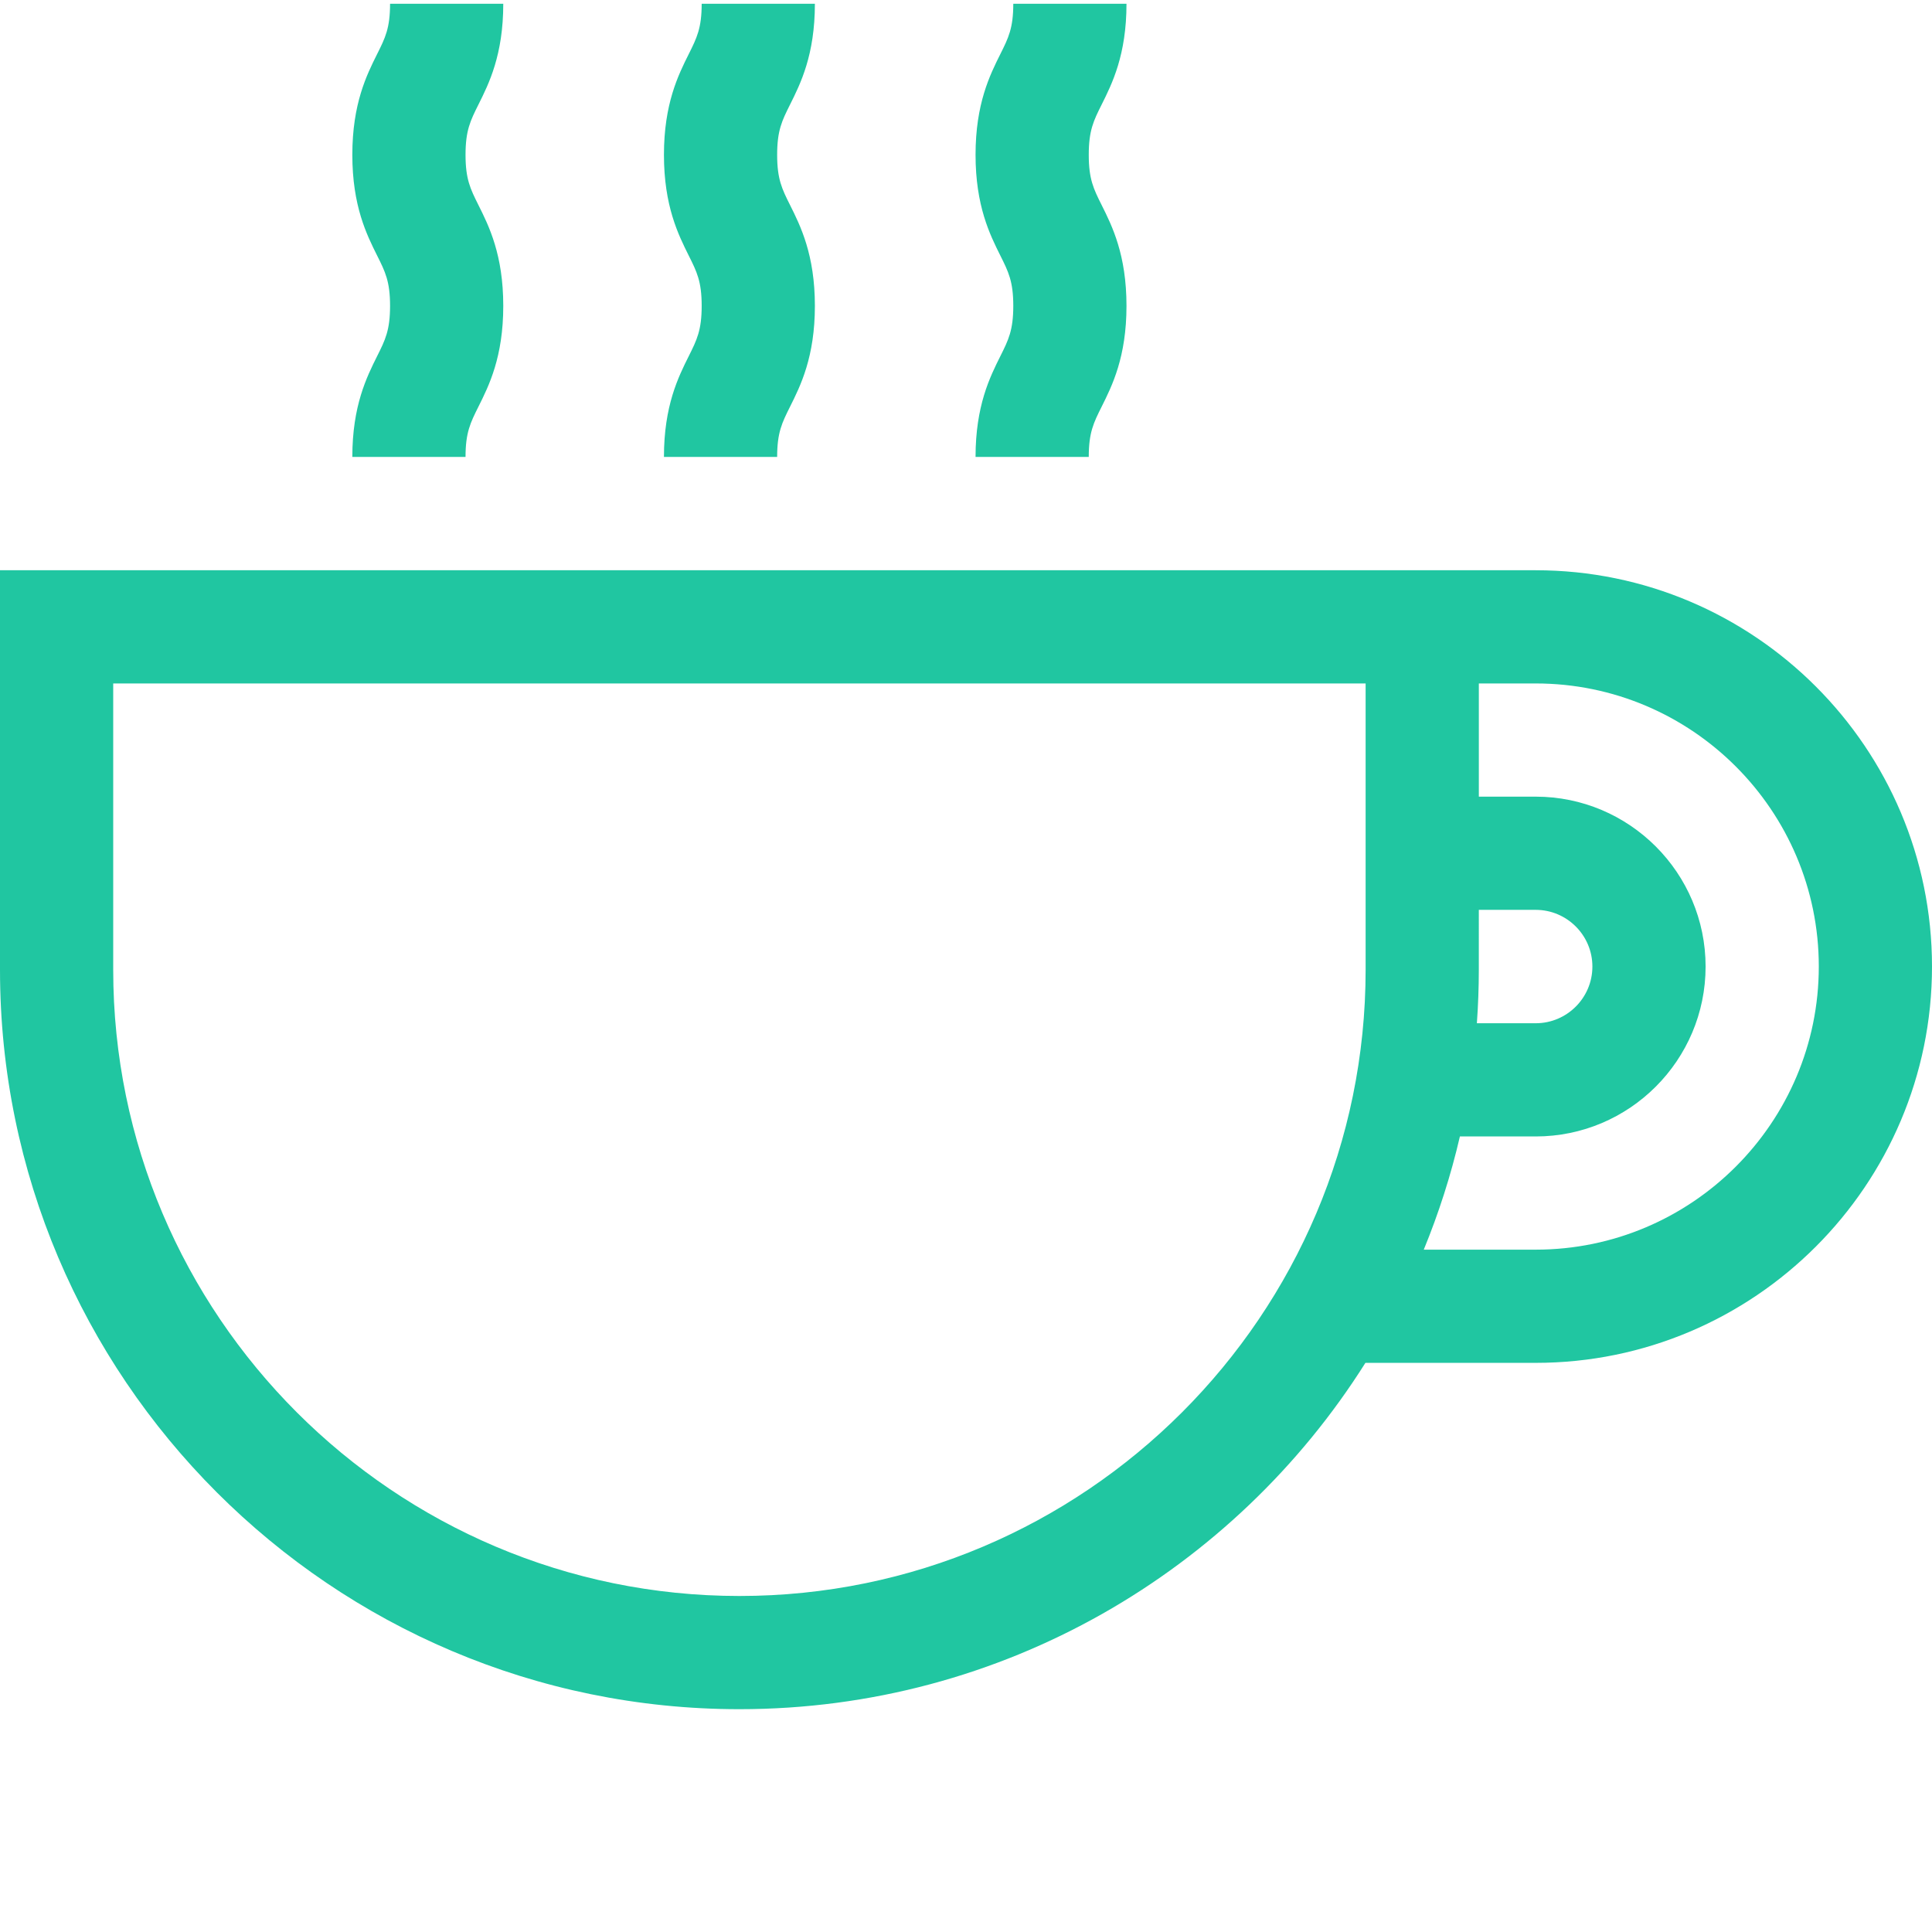
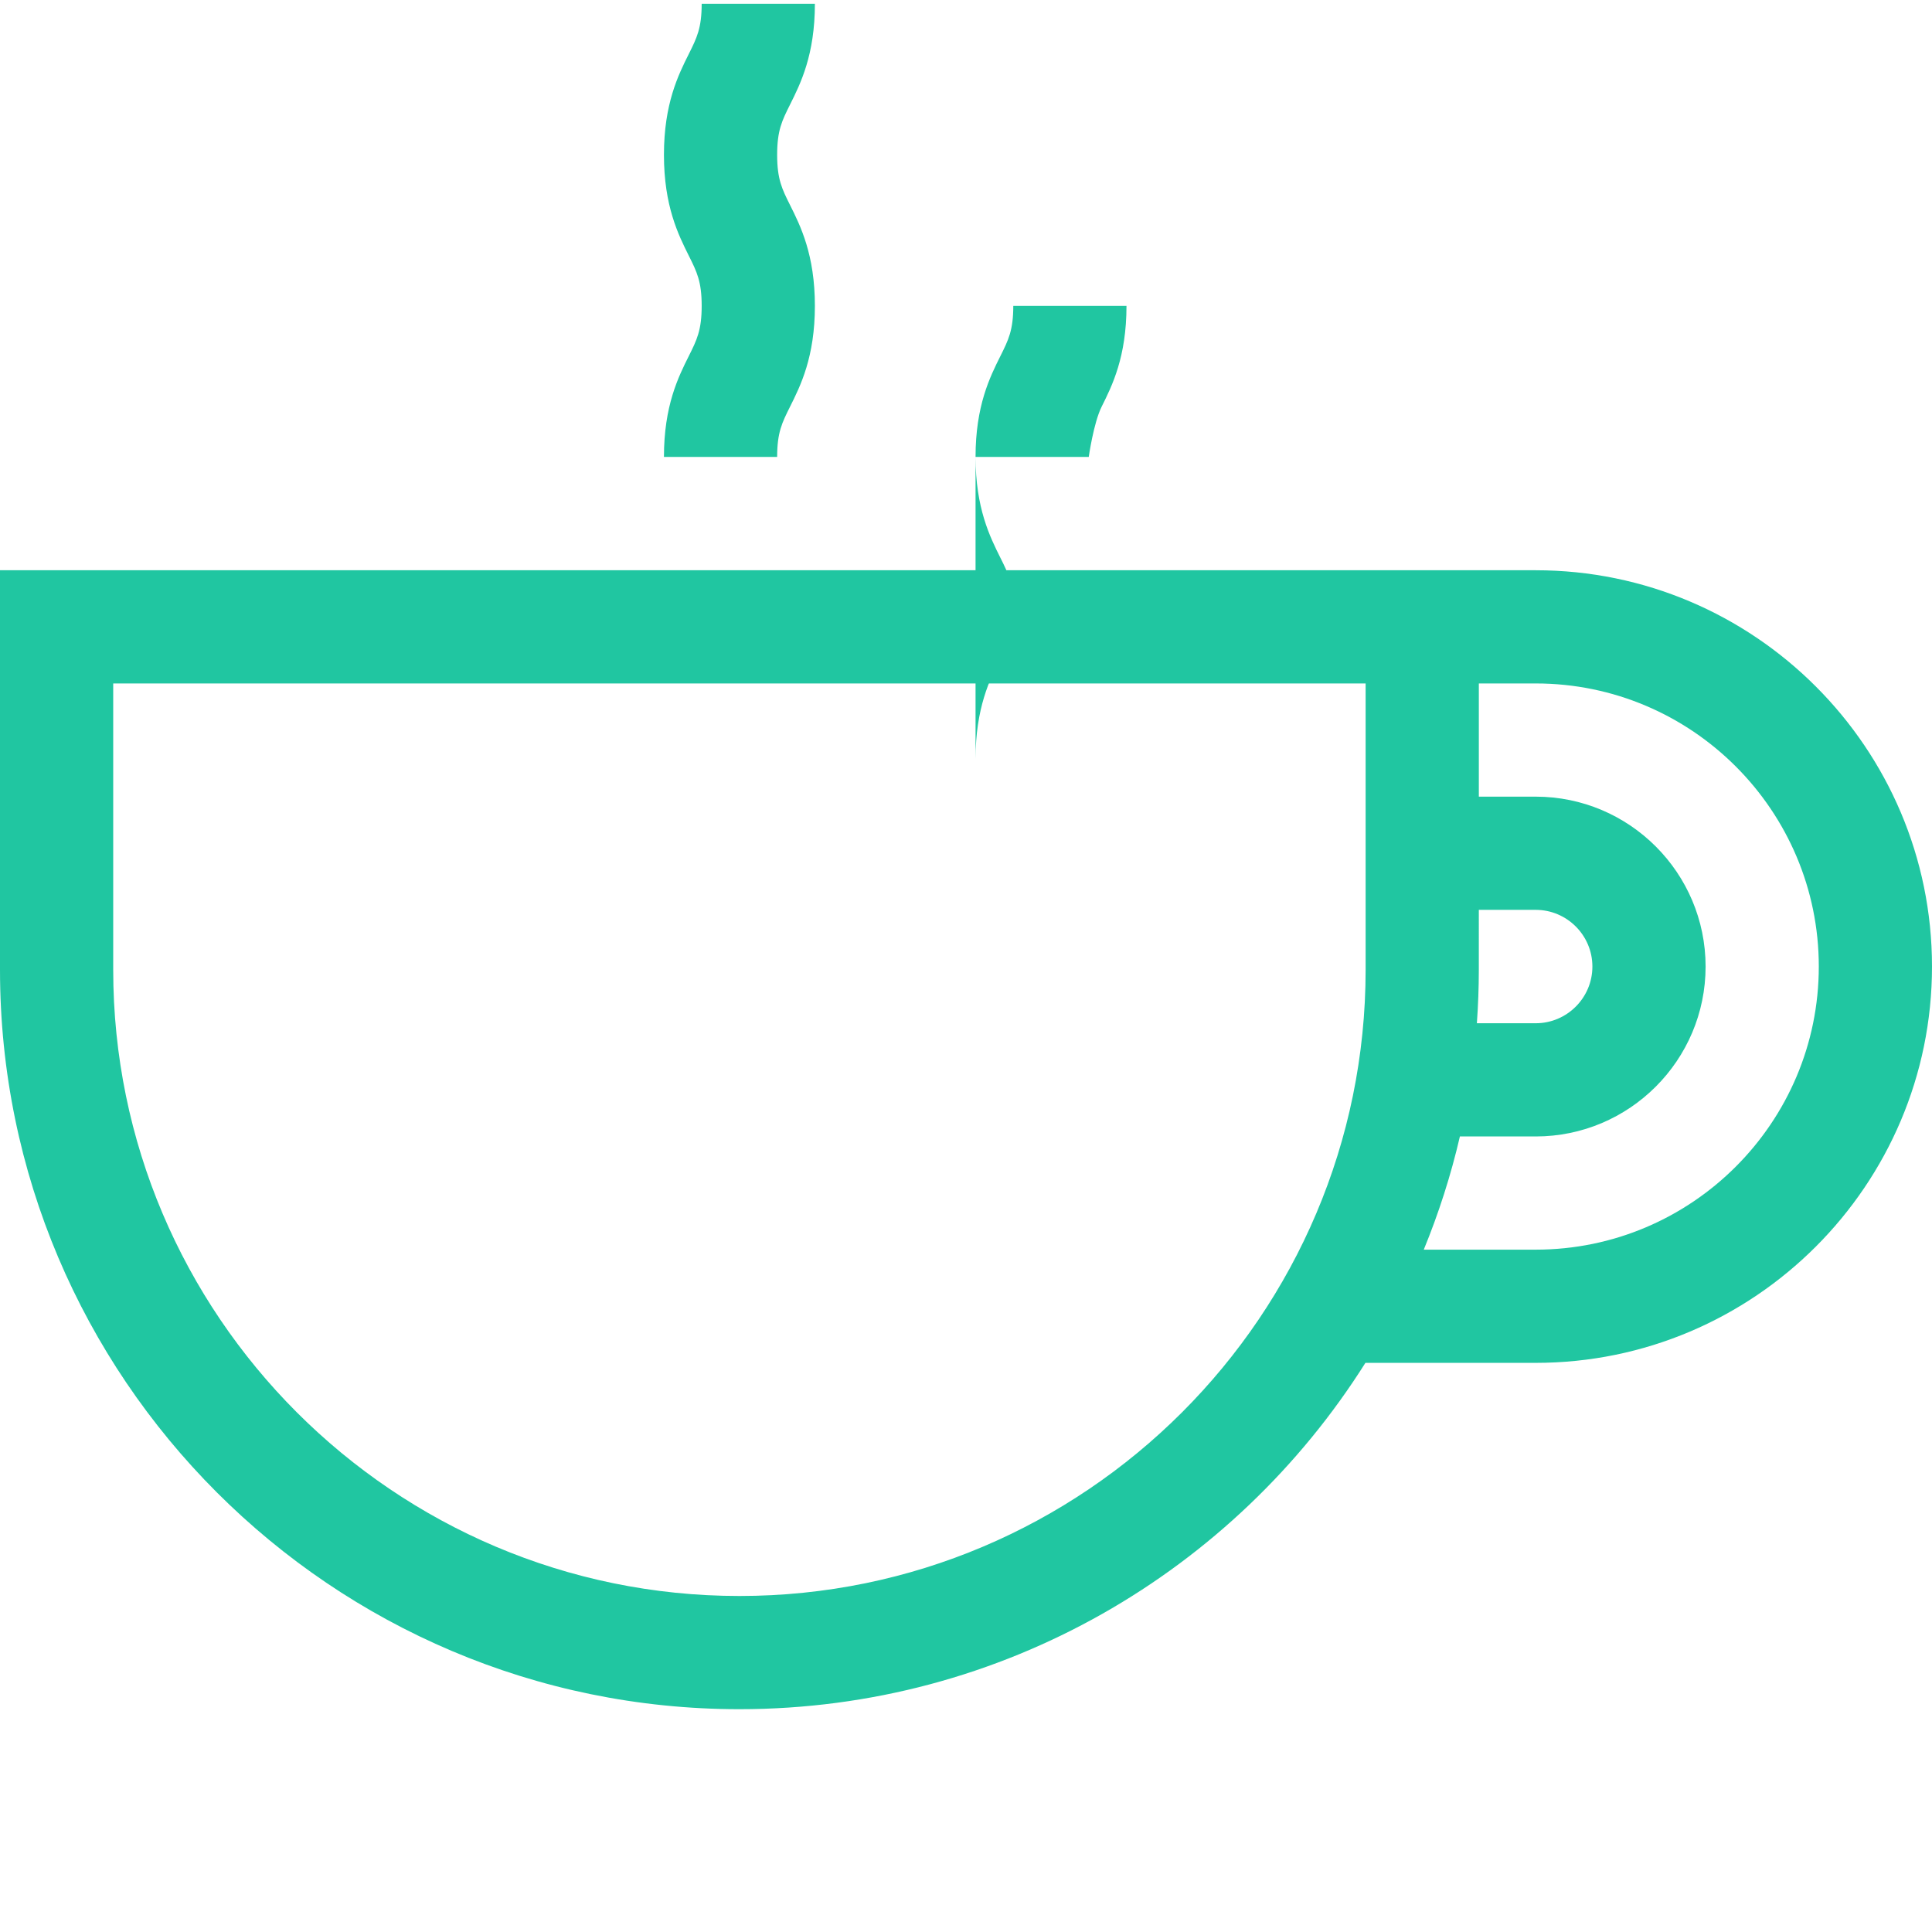
<svg xmlns="http://www.w3.org/2000/svg" width="512" height="512" x="0" y="0" viewBox="0 0 512 511" style="enable-background:new 0 0 512 512" xml:space="preserve" class="">
  <g>
    <path d="m406.977 150.621h-406.977v105.883c0 108.047 87.902 195.949 195.953 195.949 69.793 0 131.176-36.688 165.895-91.781h45.129c57.91 0 105.023-47.113 105.023-105.023 0-57.914-47.113-105.027-105.023-105.027zm-15.074 90h15.074c8.281 0 15.023 6.742 15.023 15.023 0 8.285-6.742 15.027-15.023 15.027h-15.59c.336-4.684.516-9.406.516-14.168zm-195.949 181.832c-91.508 0-165.953-74.445-165.953-165.949v-75.883h331.902v75.883c0 91.504-74.445 165.949-165.949 165.949zm211.023-91.781h-29.664c3.957-9.645 7.18-19.664 9.574-30h20.09c24.824 0 45.023-20.199 45.023-45.027 0-24.824-20.199-45.023-45.023-45.023h-15.07v-30h15.07c41.367 0 75.023 33.656 75.023 75.023 0 41.371-33.656 75.027-75.023 75.027zm0 0" fill="#20c6a1" data-original="#000000" style="" class="" />
-     <path d="m93.371 120.586h30c0-6.469 1.289-9.043 3.418-13.309 2.781-5.559 6.582-13.172 6.582-26.715 0-13.547-3.801-21.16-6.582-26.723-2.129-4.266-3.418-6.84-3.418-13.309s1.289-9.047 3.418-13.312c2.781-5.559 6.582-13.172 6.582-26.719h-30c0 6.469-1.285 9.043-3.418 13.312-2.777 5.559-6.582 13.172-6.582 26.719 0 13.543 3.805 21.156 6.582 26.719 2.133 4.266 3.418 6.84 3.418 13.312 0 6.465-1.285 9.039-3.418 13.305-2.773 5.559-6.582 13.172-6.582 26.719zm0 0" fill="#20c6a1" data-original="#000000" style="" class="" />
    <path d="m175.953 120.586h30c0-6.469 1.285-9.043 3.418-13.309 2.777-5.559 6.582-13.172 6.582-26.715 0-13.547-3.805-21.16-6.582-26.723-2.133-4.266-3.418-6.84-3.418-13.309s1.285-9.047 3.418-13.312c2.777-5.559 6.582-13.172 6.582-26.719h-30c0 6.469-1.289 9.043-3.418 13.312-2.777 5.559-6.582 13.172-6.582 26.719 0 13.543 3.805 21.156 6.578 26.719 2.133 4.266 3.422 6.84 3.422 13.312 0 6.465-1.289 9.039-3.418 13.305-2.777 5.559-6.582 13.172-6.582 26.719zm0 0" fill="#20c6a1" data-original="#000000" style="" class="" />
-     <path d="m258.531 120.586h30c0-6.469 1.285-9.043 3.418-13.309 2.777-5.559 6.582-13.172 6.582-26.715 0-13.547-3.805-21.16-6.582-26.723-2.133-4.266-3.418-6.84-3.418-13.309s1.285-9.047 3.418-13.312c2.777-5.559 6.582-13.172 6.582-26.719h-30c0 6.469-1.289 9.043-3.418 13.312-2.777 5.559-6.582 13.172-6.582 26.719 0 13.543 3.805 21.156 6.578 26.719 2.133 4.266 3.422 6.84 3.422 13.312 0 6.465-1.289 9.039-3.418 13.305-2.777 5.559-6.582 13.172-6.582 26.719zm0 0" fill="#20c6a1" data-original="#000000" style="" class="" />
+     <path d="m258.531 120.586h30s1.285-9.047 3.418-13.312c2.777-5.559 6.582-13.172 6.582-26.719h-30c0 6.469-1.289 9.043-3.418 13.312-2.777 5.559-6.582 13.172-6.582 26.719 0 13.543 3.805 21.156 6.578 26.719 2.133 4.266 3.422 6.84 3.422 13.312 0 6.465-1.289 9.039-3.418 13.305-2.777 5.559-6.582 13.172-6.582 26.719zm0 0" fill="#20c6a1" data-original="#000000" style="" class="" />
  </g>
</svg>